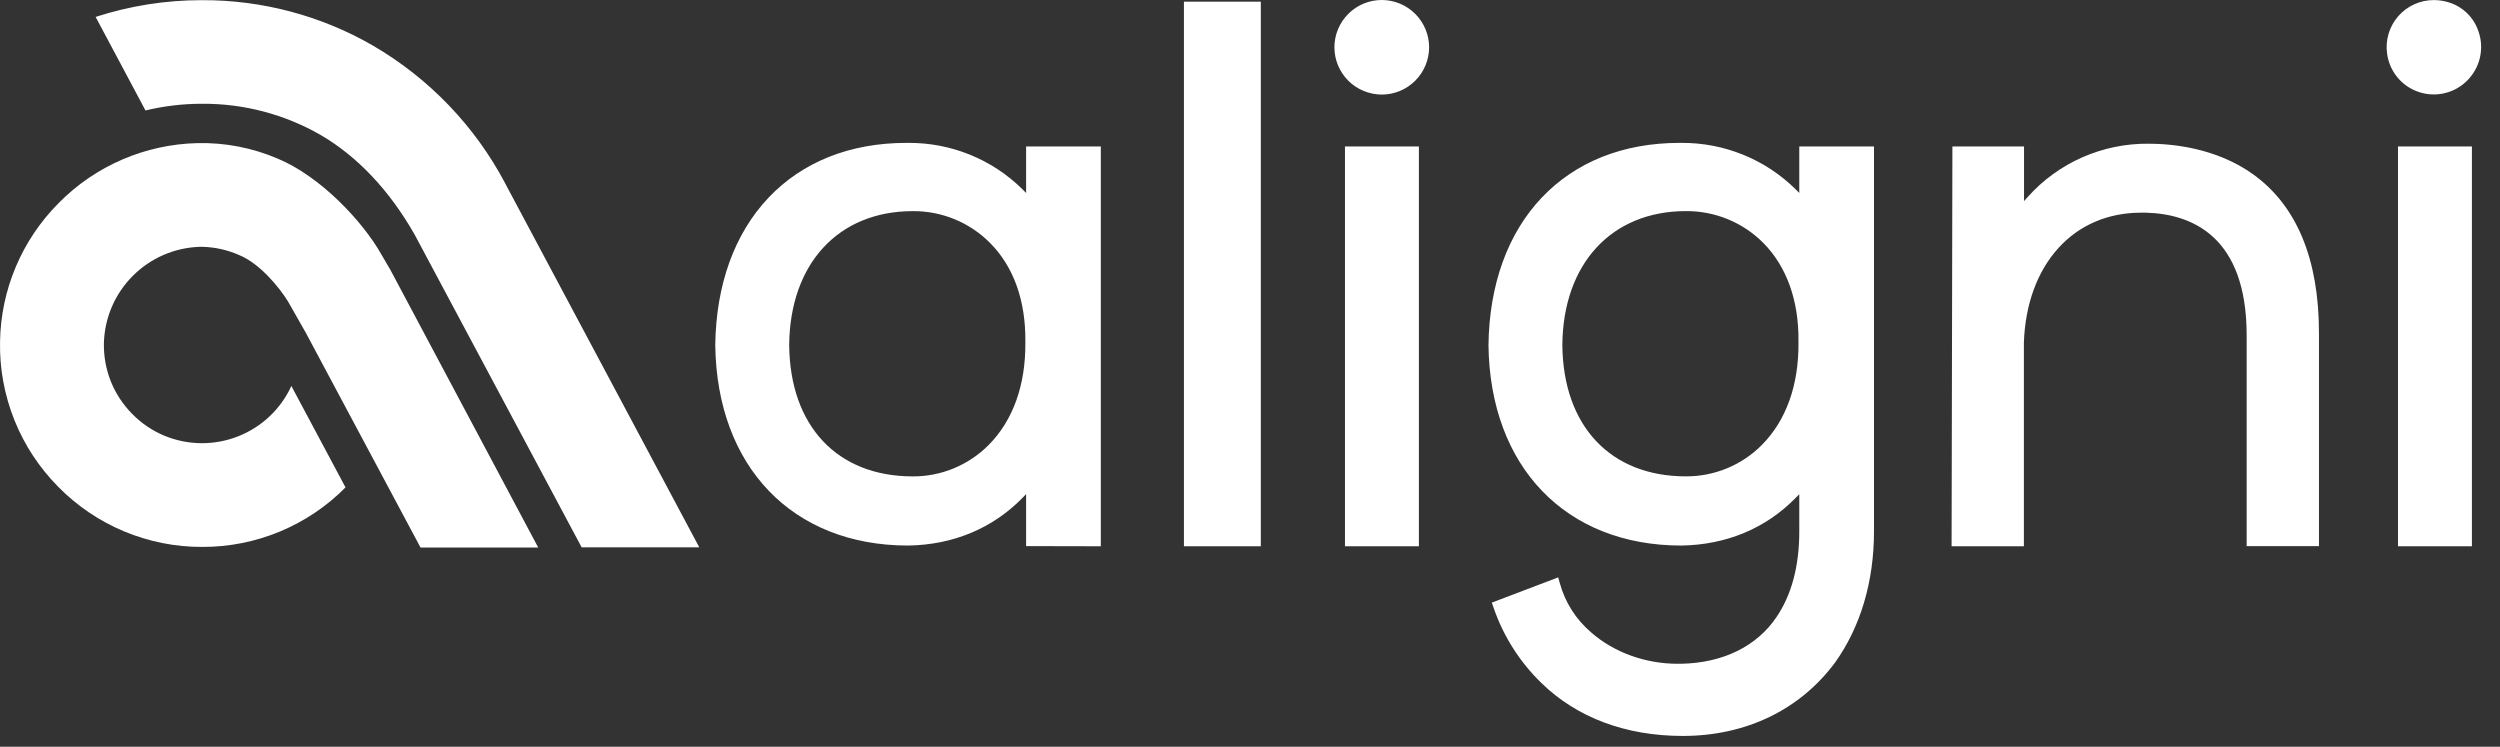
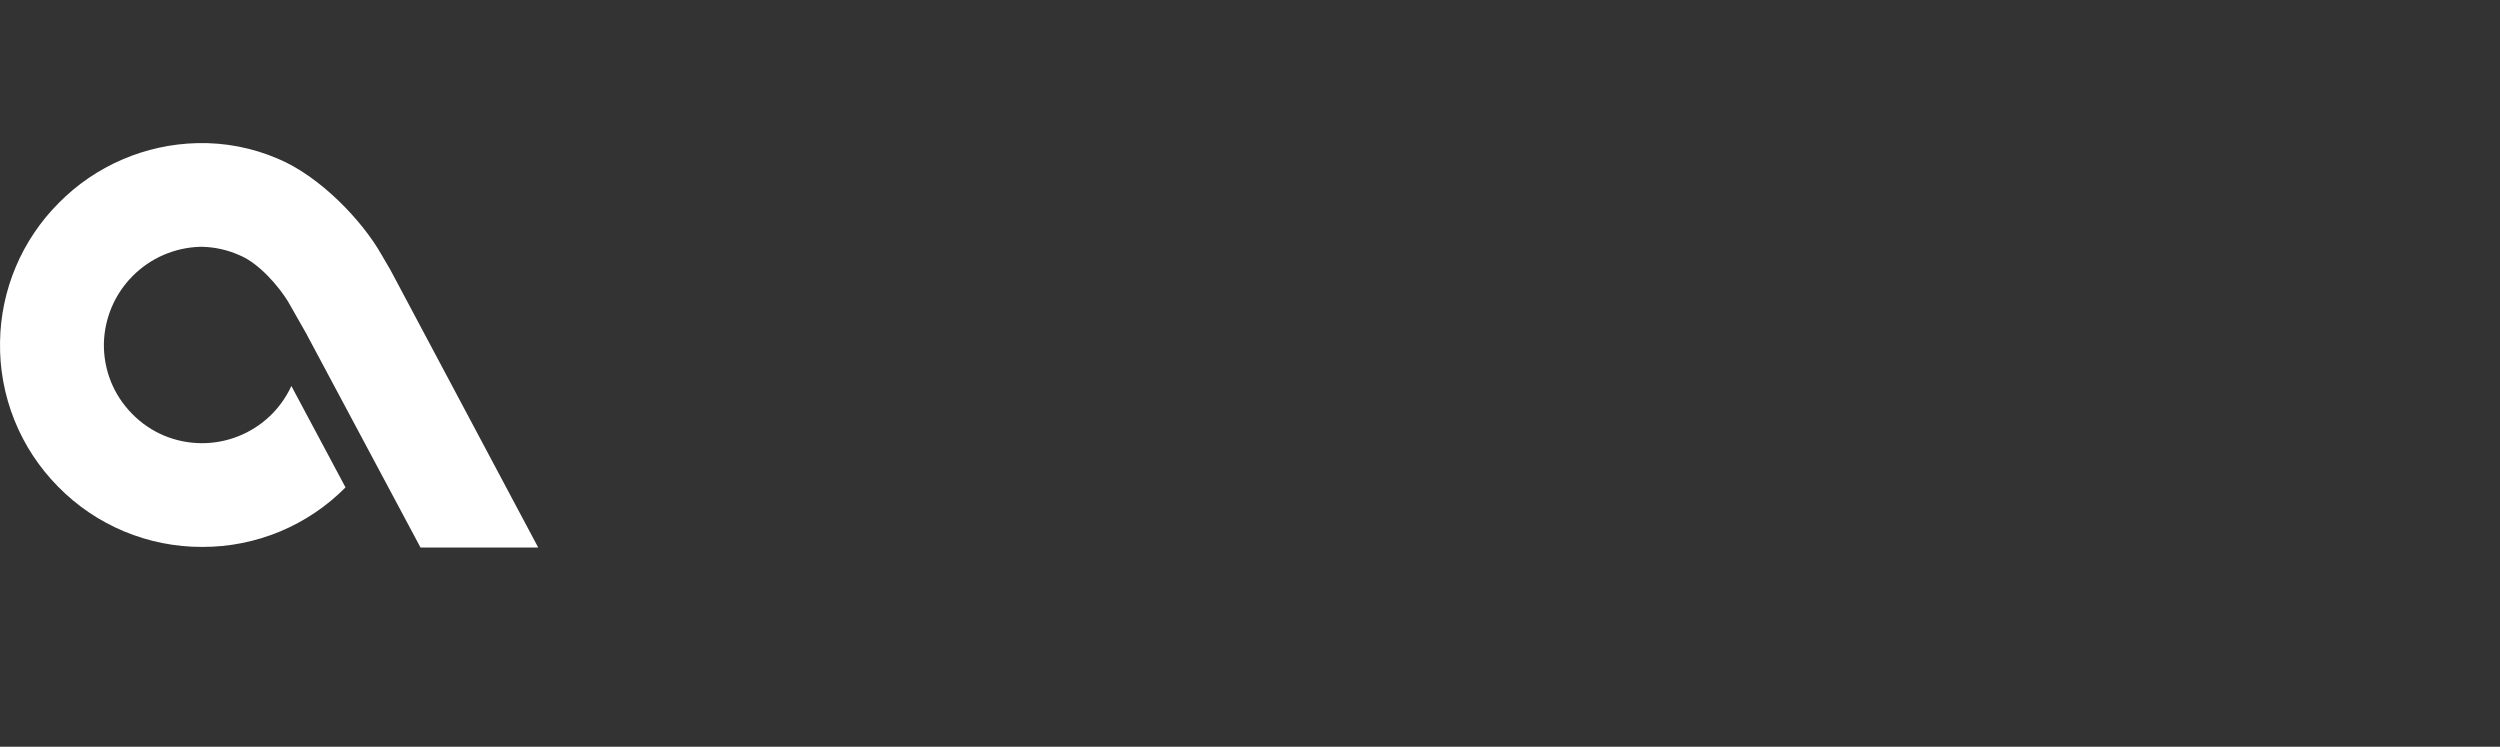
<svg xmlns="http://www.w3.org/2000/svg" width="77" height="23" viewBox="0 0 77 23" fill="none">
  <rect x="0" y="0" width="77" height="23" fill="#333333" stroke="none" />
-   <path d="M43.702 4.512H41.425V16.825H43.702V4.512ZM38.833 0.052H36.465V16.824H38.833V0.052ZM55.418 5.943L55.3 5.825C54.837 5.369 54.288 5.008 53.684 4.764C53.081 4.519 52.435 4.396 51.783 4.401H51.728C49.995 4.401 48.528 4.986 47.482 6.091C46.436 7.196 45.869 8.766 45.845 10.63C45.892 14.377 48.225 16.803 51.785 16.803C53.167 16.782 54.383 16.276 55.3 15.341L55.418 15.221V16.372C55.418 17.434 55.182 18.319 54.715 19.008C54.106 19.91 53.062 20.42 51.778 20.444H51.665C50.678 20.444 49.711 20.094 49.013 19.483C48.542 19.084 48.203 18.552 48.041 17.957L47.993 17.783L45.947 18.561L46 18.711C46.301 19.591 46.807 20.389 47.476 21.037C48.568 22.103 50.075 22.667 51.83 22.667C53.773 22.667 55.438 21.864 56.52 20.406C57.304 19.309 57.719 17.913 57.719 16.37V4.512H55.418V5.943ZM55.393 10.554C55.404 11.858 55.015 12.949 54.266 13.704C53.96 14.012 53.596 14.257 53.194 14.423C52.792 14.589 52.361 14.674 51.926 14.672C49.602 14.672 48.143 13.122 48.12 10.624C48.143 8.119 49.637 6.502 51.927 6.502C52.37 6.499 52.809 6.584 53.218 6.752C53.627 6.92 53.998 7.169 54.31 7.482C55.028 8.209 55.404 9.252 55.393 10.5V10.554ZM69.394 5.367C68.251 4.548 66.885 4.426 66.172 4.426C65.472 4.42 64.779 4.563 64.138 4.844C63.498 5.126 62.926 5.541 62.459 6.061L62.34 6.194V4.512H60.134L60.109 16.826H62.336V10.536C62.381 9.361 62.748 8.362 63.391 7.648C64.035 6.933 64.924 6.55 65.948 6.55H66.092C67.508 6.589 69.197 7.276 69.197 10.33V16.821H71.424V10.257C71.424 7.98 70.739 6.332 69.394 5.367ZM76.135 4.512H73.858V16.825H76.135V4.512ZM31.604 15.218V16.82L33.905 16.825V4.512H31.604V5.943L31.487 5.825C31.024 5.369 30.475 5.008 29.871 4.763C29.267 4.519 28.621 4.396 27.97 4.401H27.914C26.182 4.401 24.714 4.986 23.668 6.091C22.623 7.196 22.054 8.766 22.03 10.63C22.079 14.377 24.41 16.803 27.971 16.803C29.353 16.782 30.568 16.276 31.486 15.341L31.604 15.218ZM28.113 14.673C25.788 14.673 24.329 13.123 24.307 10.625C24.329 8.12 25.824 6.503 28.113 6.503C28.556 6.499 28.995 6.585 29.404 6.753C29.814 6.922 30.185 7.171 30.496 7.485C31.216 8.209 31.591 9.253 31.581 10.502V10.553C31.592 11.856 31.202 12.948 30.453 13.703C30.147 14.011 29.783 14.256 29.381 14.423C28.98 14.59 28.549 14.675 28.113 14.673ZM42.558 0C42.172 0 41.801 0.153 41.528 0.427C41.254 0.7 41.1 1.07 41.1 1.456C41.1 1.842 41.254 2.212 41.527 2.485C41.8 2.758 42.171 2.911 42.558 2.913C42.945 2.913 43.316 2.759 43.589 2.486C43.862 2.213 44.016 1.842 44.017 1.456C44.016 1.07 43.862 0.7 43.589 0.427C43.454 0.292 43.293 0.184 43.116 0.111C42.939 0.038 42.749 0 42.558 0ZM73.522 1.646C73.558 1.936 73.683 2.207 73.877 2.425C74.072 2.643 74.329 2.797 74.614 2.867C74.898 2.937 75.197 2.919 75.472 2.816C75.746 2.714 75.982 2.53 76.15 2.291C76.285 2.101 76.372 1.882 76.404 1.652C76.437 1.422 76.414 1.187 76.337 0.968C76.269 0.761 76.153 0.573 75.999 0.419C75.844 0.265 75.656 0.149 75.448 0.081C75.291 0.029 75.127 0.002 74.962 0.002C74.754 0.002 74.549 0.046 74.36 0.132C74.171 0.217 74.003 0.342 73.867 0.498C73.73 0.654 73.629 0.837 73.569 1.035C73.51 1.233 73.493 1.441 73.522 1.646ZM15.566 5.658C14.632 3.886 13.217 2.411 11.482 1.401C9.886 0.481 8.073 -0.001 6.228 0.005H6.205C5.098 0.005 3.998 0.18 2.945 0.521L4.481 3.402C5.046 3.266 5.624 3.197 6.205 3.196H6.222C7.508 3.187 8.773 3.521 9.885 4.163C11 4.815 11.99 5.853 12.769 7.222L17.915 16.858H21.538L15.564 5.657L15.566 5.658Z" fill="white" />
  <path d="M11.749 7.842C11.164 6.802 9.855 5.427 8.559 4.888C7.777 4.552 6.932 4.388 6.081 4.408C4.471 4.445 2.939 5.106 1.811 6.25C0.673 7.389 0.024 8.924 0.001 10.531C-0.014 11.355 0.137 12.174 0.444 12.94C0.751 13.706 1.209 14.403 1.79 14.99C2.367 15.579 3.058 16.047 3.82 16.366C4.582 16.684 5.401 16.848 6.228 16.845C7.049 16.848 7.862 16.686 8.62 16.372C9.378 16.057 10.065 15.595 10.642 15.012L8.974 11.888C8.648 12.6 8.057 13.157 7.326 13.442C6.596 13.728 5.782 13.719 5.057 13.418C4.687 13.262 4.352 13.035 4.071 12.748C3.788 12.462 3.565 12.123 3.415 11.751C3.266 11.378 3.193 10.979 3.2 10.578C3.218 9.799 3.534 9.056 4.084 8.503C4.632 7.95 5.373 7.627 6.153 7.602H6.225C6.623 7.61 7.015 7.699 7.378 7.861C7.997 8.118 8.598 8.841 8.87 9.284L9.42 10.251L12.952 16.864H16.577L12.022 8.308L11.749 7.842Z" fill="white" />
</svg>